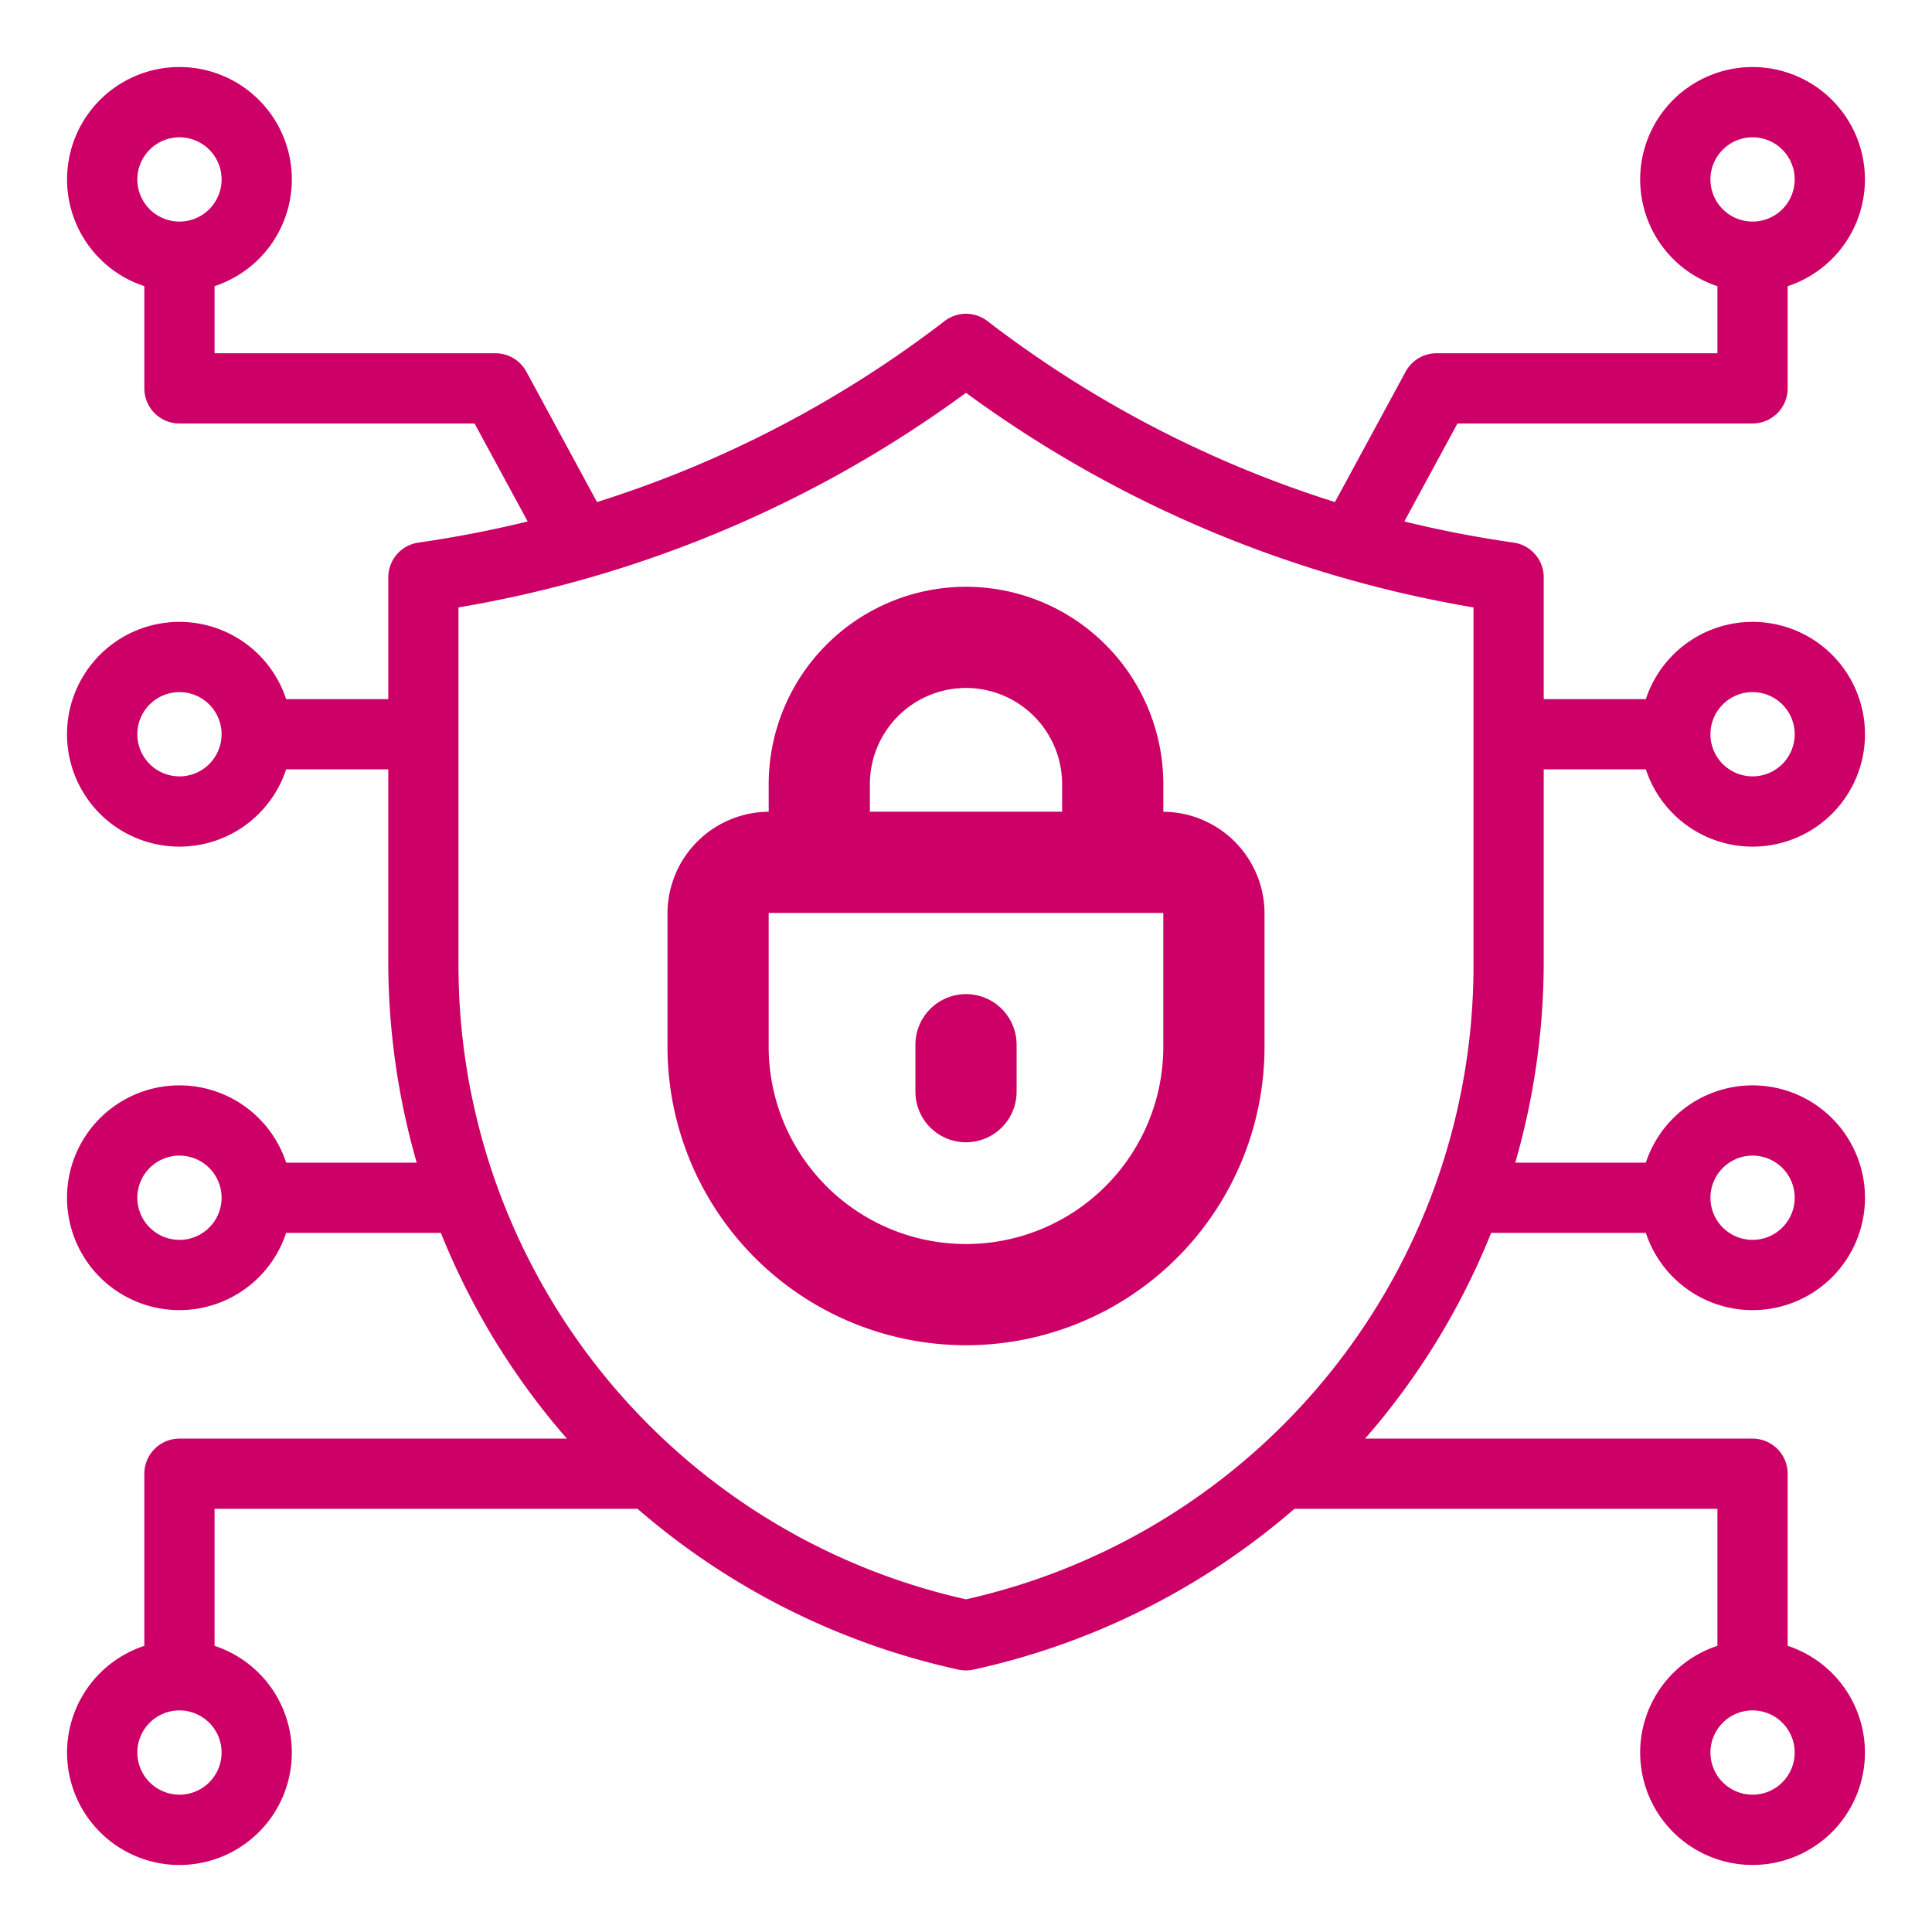
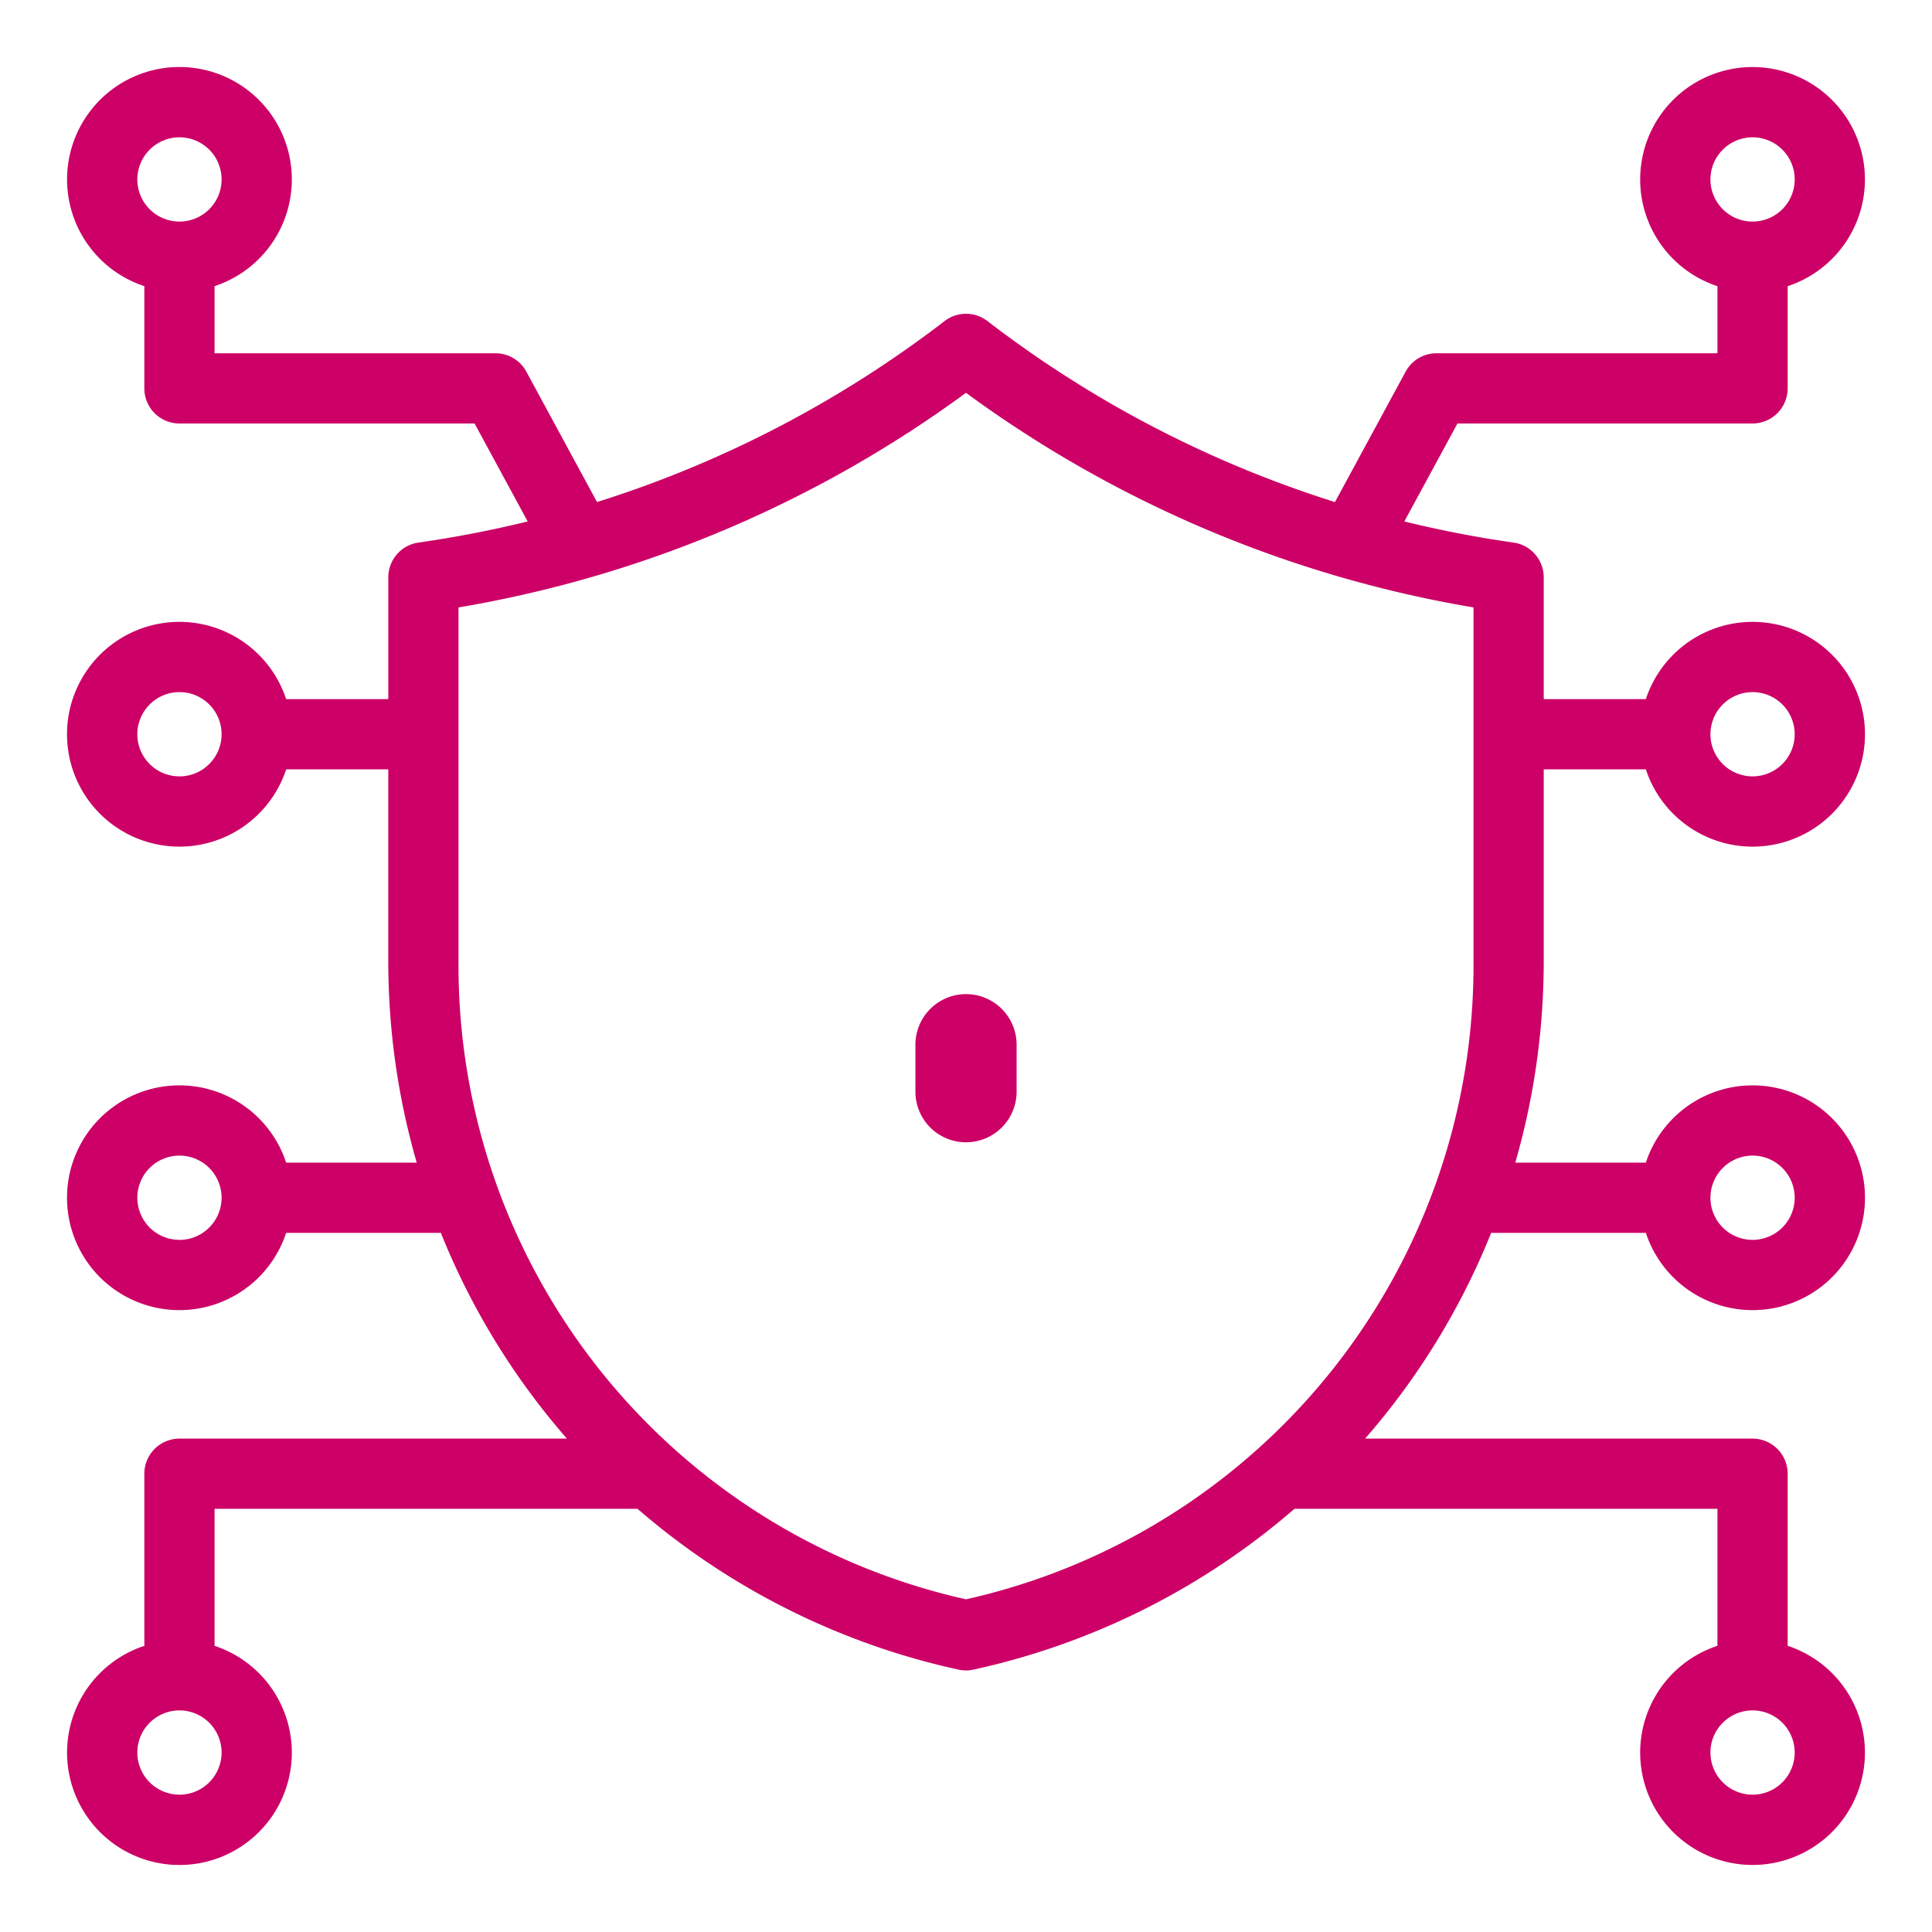
<svg xmlns="http://www.w3.org/2000/svg" id="Layer_34" data-name="Layer 34" width="72" height="72" viewBox="0 0 72 72">
  <defs>
    <style>.cls-1{fill:#c06;}</style>
  </defs>
  <path class="cls-1" d="M57.53,28.672h3.806a4.188,4.188,0,1,0,0-2.617H57.53v-4.539a1.308,1.308,0,0,0-1.125-1.296q-2.056-.292-4.069-.787l1.979-3.651H65.312a1.309,1.309,0,0,0,1.309-1.309V10.665a4.188,4.188,0,1,0-2.617,0v2.5H53.535a1.309,1.309,0,0,0-1.151.685L49.75,18.71A41.863,41.863,0,0,1,36.798,11.965a1.308,1.308,0,0,0-1.596,0A41.86,41.86,0,0,1,22.249,18.71l-2.634-4.86a1.308,1.308,0,0,0-1.151-.685H7.996V10.664a4.188,4.188,0,1,0-2.617,0v3.809a1.309,1.309,0,0,0,1.309,1.309H17.686l1.979,3.651q-2.011.493-4.069.787a1.309,1.309,0,0,0-1.125,1.296v4.539H10.664a4.188,4.188,0,1,0,0,2.617H14.47v7.169a27.067,27.067,0,0,0,1.06,7.487H10.664a4.188,4.188,0,1,0,0,2.617h5.765a26.899,26.899,0,0,0,4.025,6.867q.329.407.674.801H6.688a1.309,1.309,0,0,0-1.309,1.309v6.414a4.188,4.188,0,1,0,2.617,0V56.23H23.76A27.098,27.098,0,0,0,35.722,62.222a1.309,1.309,0,0,0,.555,0A27.098,27.098,0,0,0,48.24,56.23H64.004v5.105a4.188,4.188,0,1,0,2.617,0V54.922a1.309,1.309,0,0,0-1.309-1.309H50.872q.344-.394.674-.801a26.899,26.899,0,0,0,4.025-6.867h5.765a4.188,4.188,0,1,0,0-2.617H56.47a27.067,27.067,0,0,0,1.06-7.487Zm7.783-2.879a1.57,1.57,0,1,1-1.57,1.57A1.572,1.572,0,0,1,65.312,25.793Zm0-20.676a1.57,1.57,0,1,1-1.57,1.57A1.572,1.572,0,0,1,65.312,5.117Zm-58.625,0a1.57,1.57,0,1,1-1.57,1.57A1.572,1.572,0,0,1,6.688,5.117Zm0,23.816a1.57,1.57,0,1,1,1.57-1.57A1.572,1.572,0,0,1,6.688,28.934Zm0,17.273a1.57,1.57,0,1,1,1.57-1.57A1.572,1.572,0,0,1,6.688,46.207Zm0,20.676a1.57,1.57,0,1,1,1.57-1.57A1.572,1.572,0,0,1,6.688,66.883Zm58.625,0a1.57,1.57,0,1,1,1.57-1.57A1.572,1.572,0,0,1,65.312,66.883Zm0-23.816a1.57,1.57,0,1,1-1.57,1.57A1.572,1.572,0,0,1,65.312,43.066ZM36,59.602A24.204,24.204,0,0,1,17.087,35.841V22.637A44.481,44.481,0,0,0,36,14.639,44.481,44.481,0,0,0,54.913,22.637V35.841A24.204,24.204,0,0,1,36,59.602Z" />
-   <path class="cls-1" d="M36,21.867a7.362,7.362,0,0,0-7.353,7.353v1.031a3.795,3.795,0,0,0-3.771,3.79v4.967a11.124,11.124,0,0,0,22.249,0V34.042a3.795,3.795,0,0,0-3.771-3.79V29.221A7.362,7.362,0,0,0,36,21.867Zm0,3.771a3.586,3.586,0,0,1,3.582,3.582v1.03H32.418v-1.03A3.586,3.586,0,0,1,36,25.638Zm7.353,13.37a7.353,7.353,0,0,1-14.707,0V34.042a.02.02,0,0,1,.02-.02H43.333a.02.02,0,0,1,.02.02Z" />
  <path class="cls-1" d="M36,37.048a1.886,1.886,0,0,0-1.885,1.885v1.751a1.885,1.885,0,0,0,3.771,0V38.934A1.885,1.885,0,0,0,36,37.048Z" />
</svg>